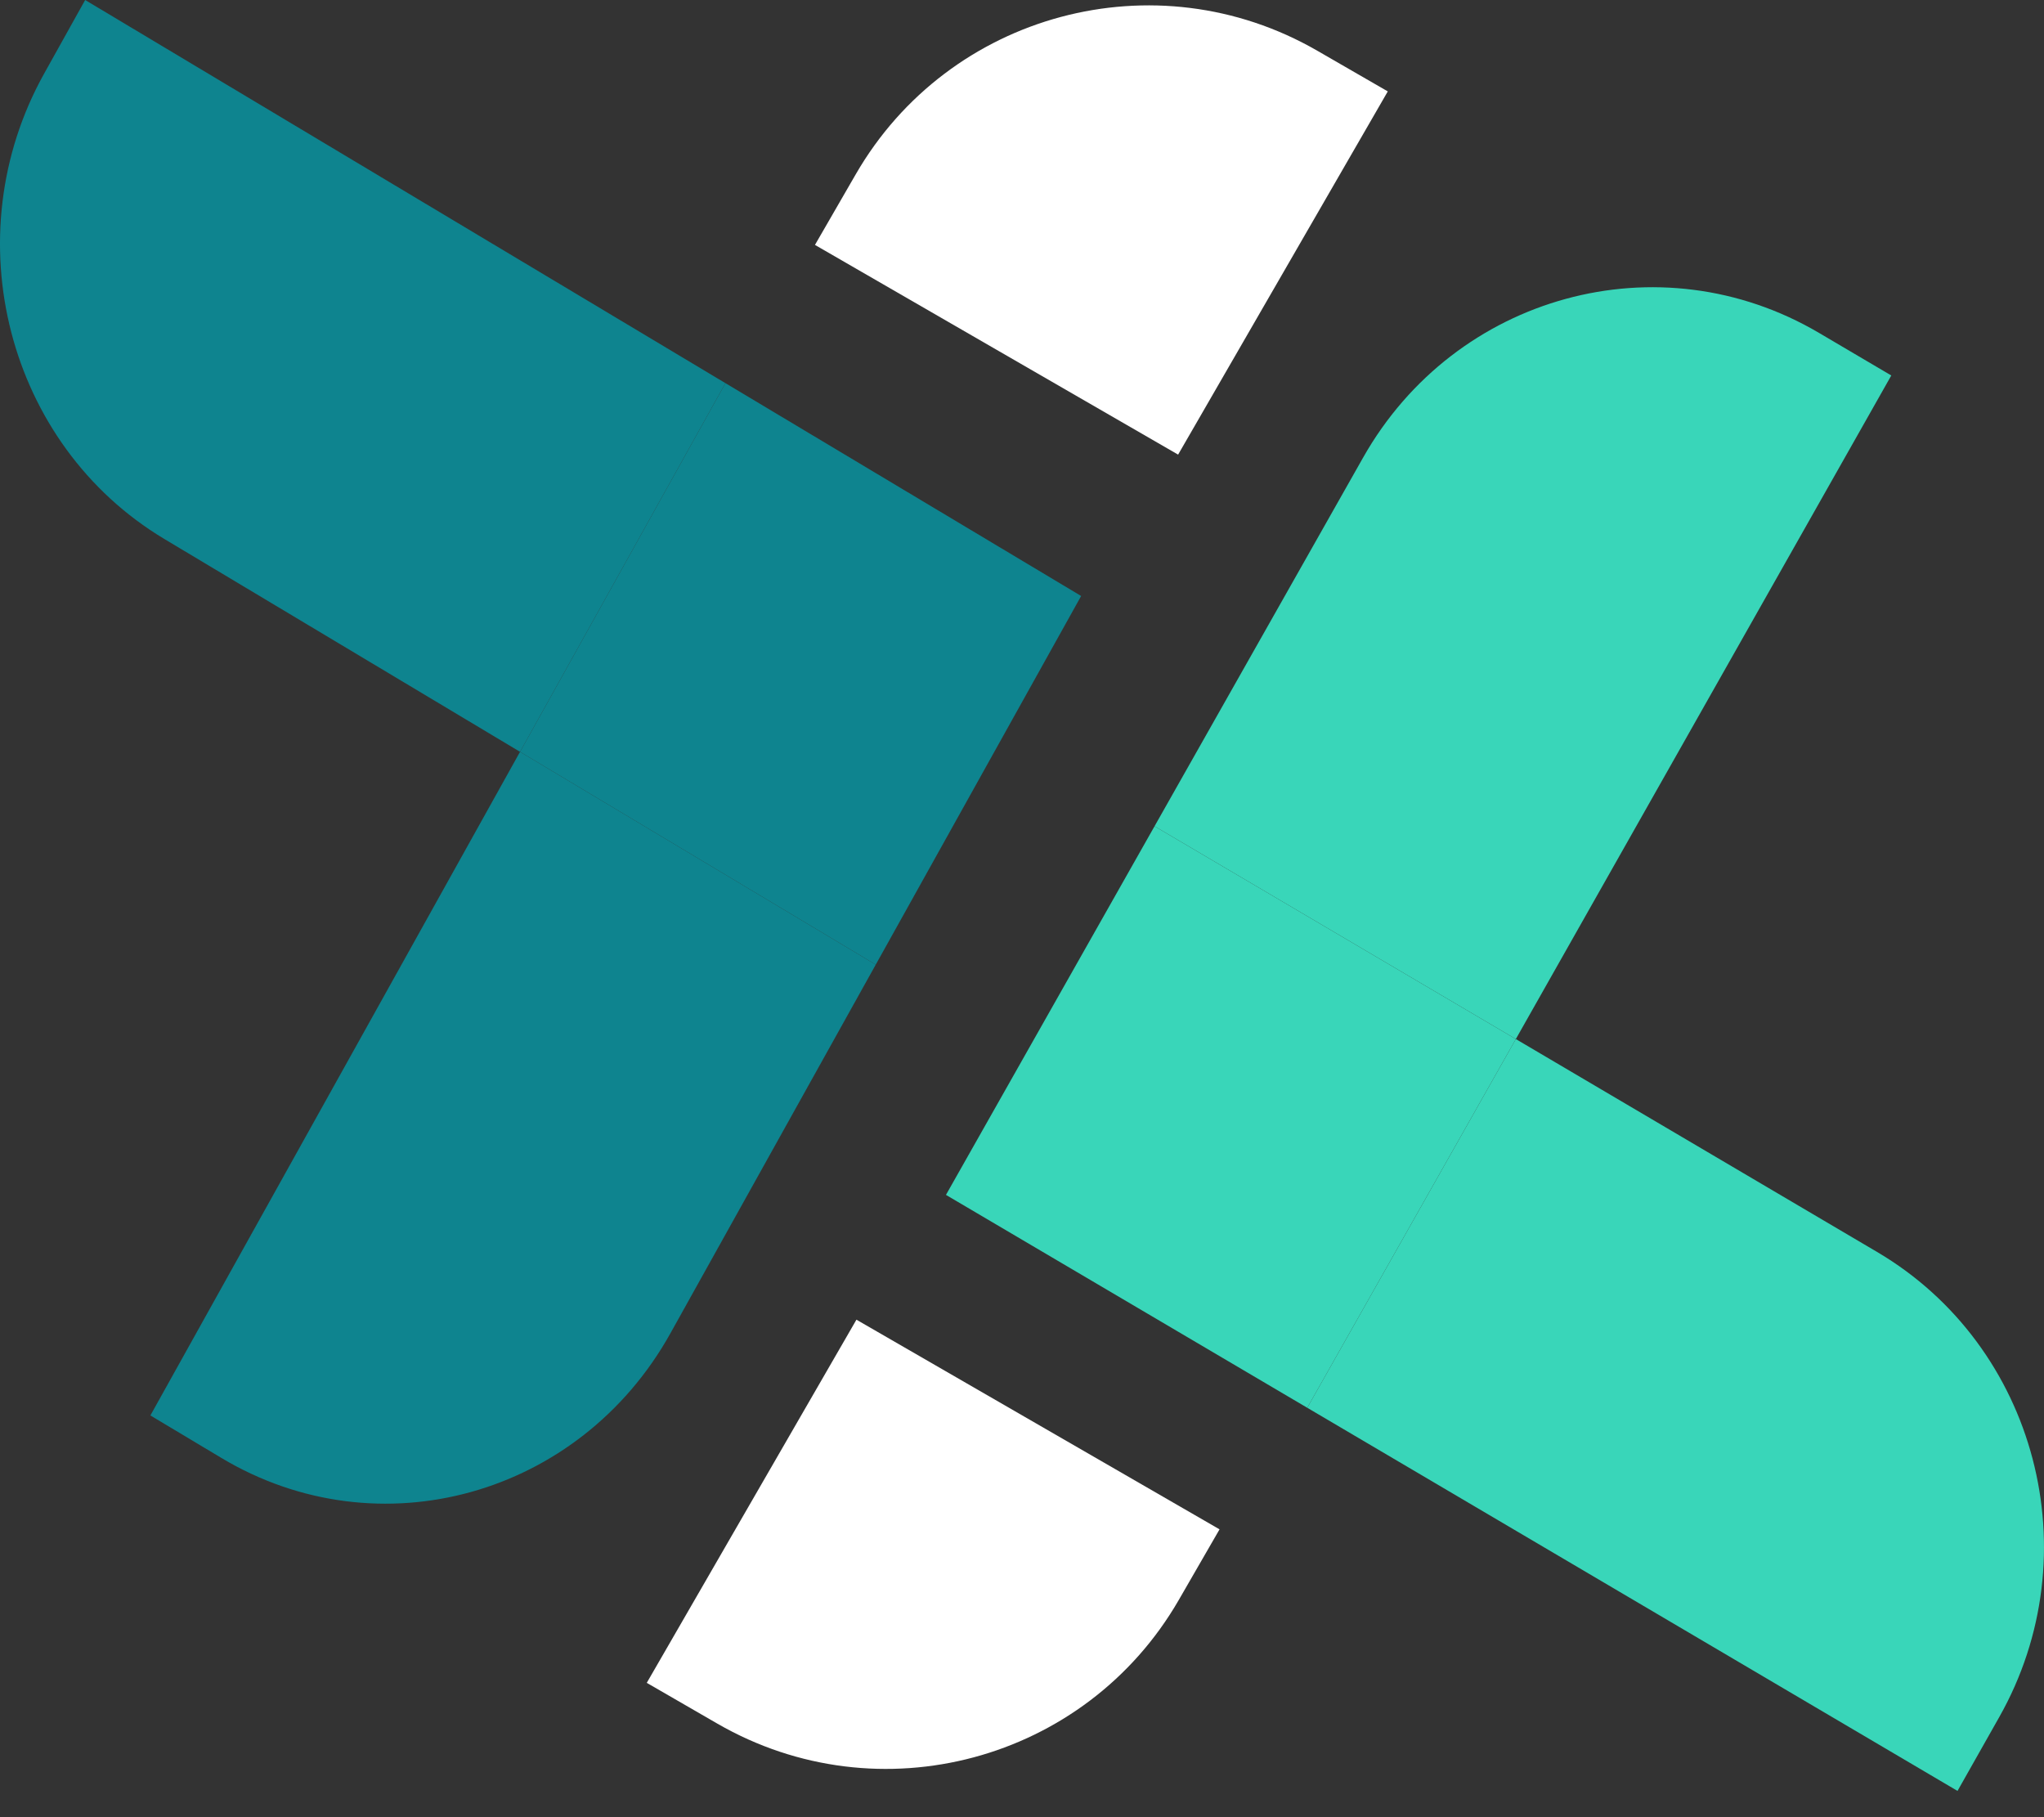
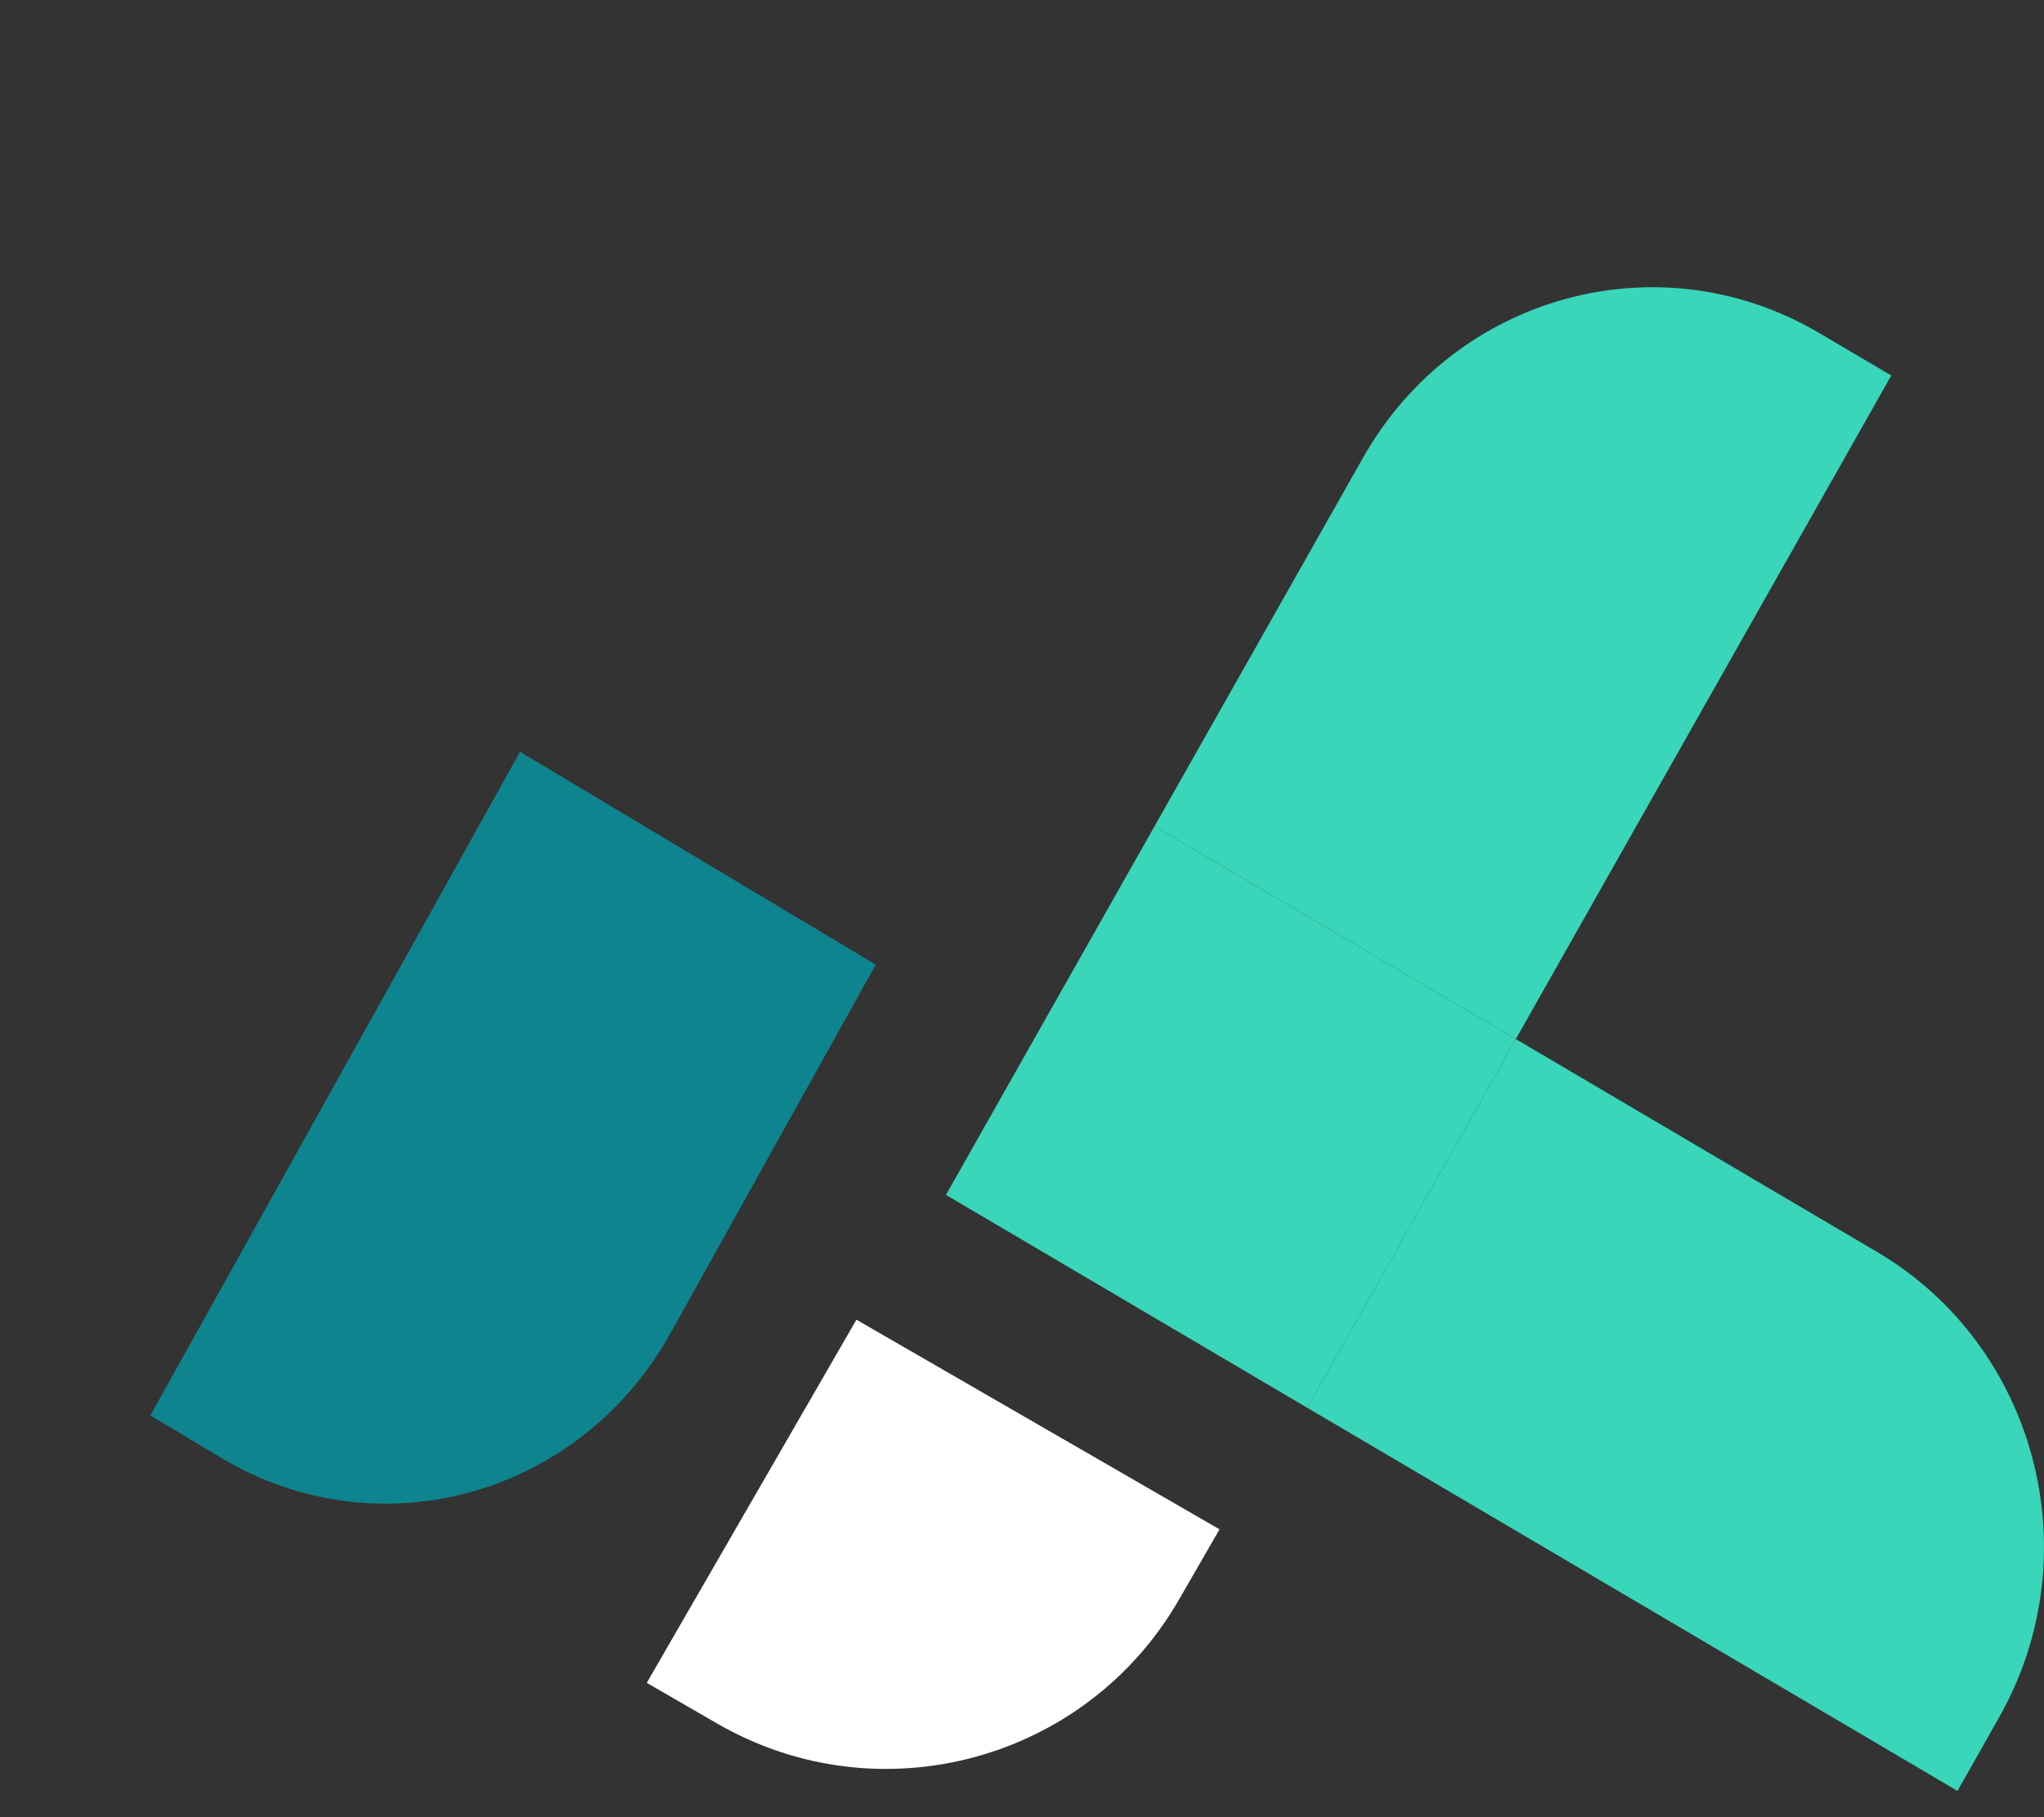
<svg xmlns="http://www.w3.org/2000/svg" width="45" height="40" viewBox="0 0 45 40" fill="none">
  <rect x="0" y="0" width="45" height="40" fill="#333333" stroke="none" />
  <path d="M25.952 35.218C23.898 38.775 19.349 39.994 15.792 37.94L14.239 37.043L18.855 29.049L26.849 33.664L25.952 35.218Z" fill="white" />
-   <path d="M18.839 3.838C20.893 0.281 25.442 -0.938 29 1.116L30.553 2.012L25.937 10.007L17.942 5.391L18.839 3.838Z" fill="white" />
  <path d="M30.01 10.072C32.039 6.486 36.533 5.258 40.047 7.328L41.638 8.265L33.372 22.872L25.418 18.187L30.01 10.072Z" fill="#39D6B9" />
  <path d="M41.325 27.558C44.839 29.628 46.043 34.213 44.014 37.798L43.096 39.422L28.78 30.988L33.372 22.872L41.325 27.558Z" fill="#39D6B9" />
  <path d="M25.418 18.187L33.372 22.872L28.78 30.988L20.826 26.302L25.418 18.187Z" fill="#39D6B9" />
  <path d="M14.759 29.35C12.761 32.935 8.337 34.164 4.877 32.094L3.311 31.157L11.449 16.549L19.28 21.234L14.759 29.35Z" fill="#0E848F" />
-   <path d="M3.618 11.864C0.158 9.793 -1.027 5.209 0.97 1.623L1.875 0L15.971 8.434L11.449 16.549L3.618 11.864Z" fill="#0E848F" />
-   <path d="M19.28 21.234L11.449 16.549L15.971 8.434L23.802 13.119L19.28 21.234Z" fill="#0E848F" />
</svg>